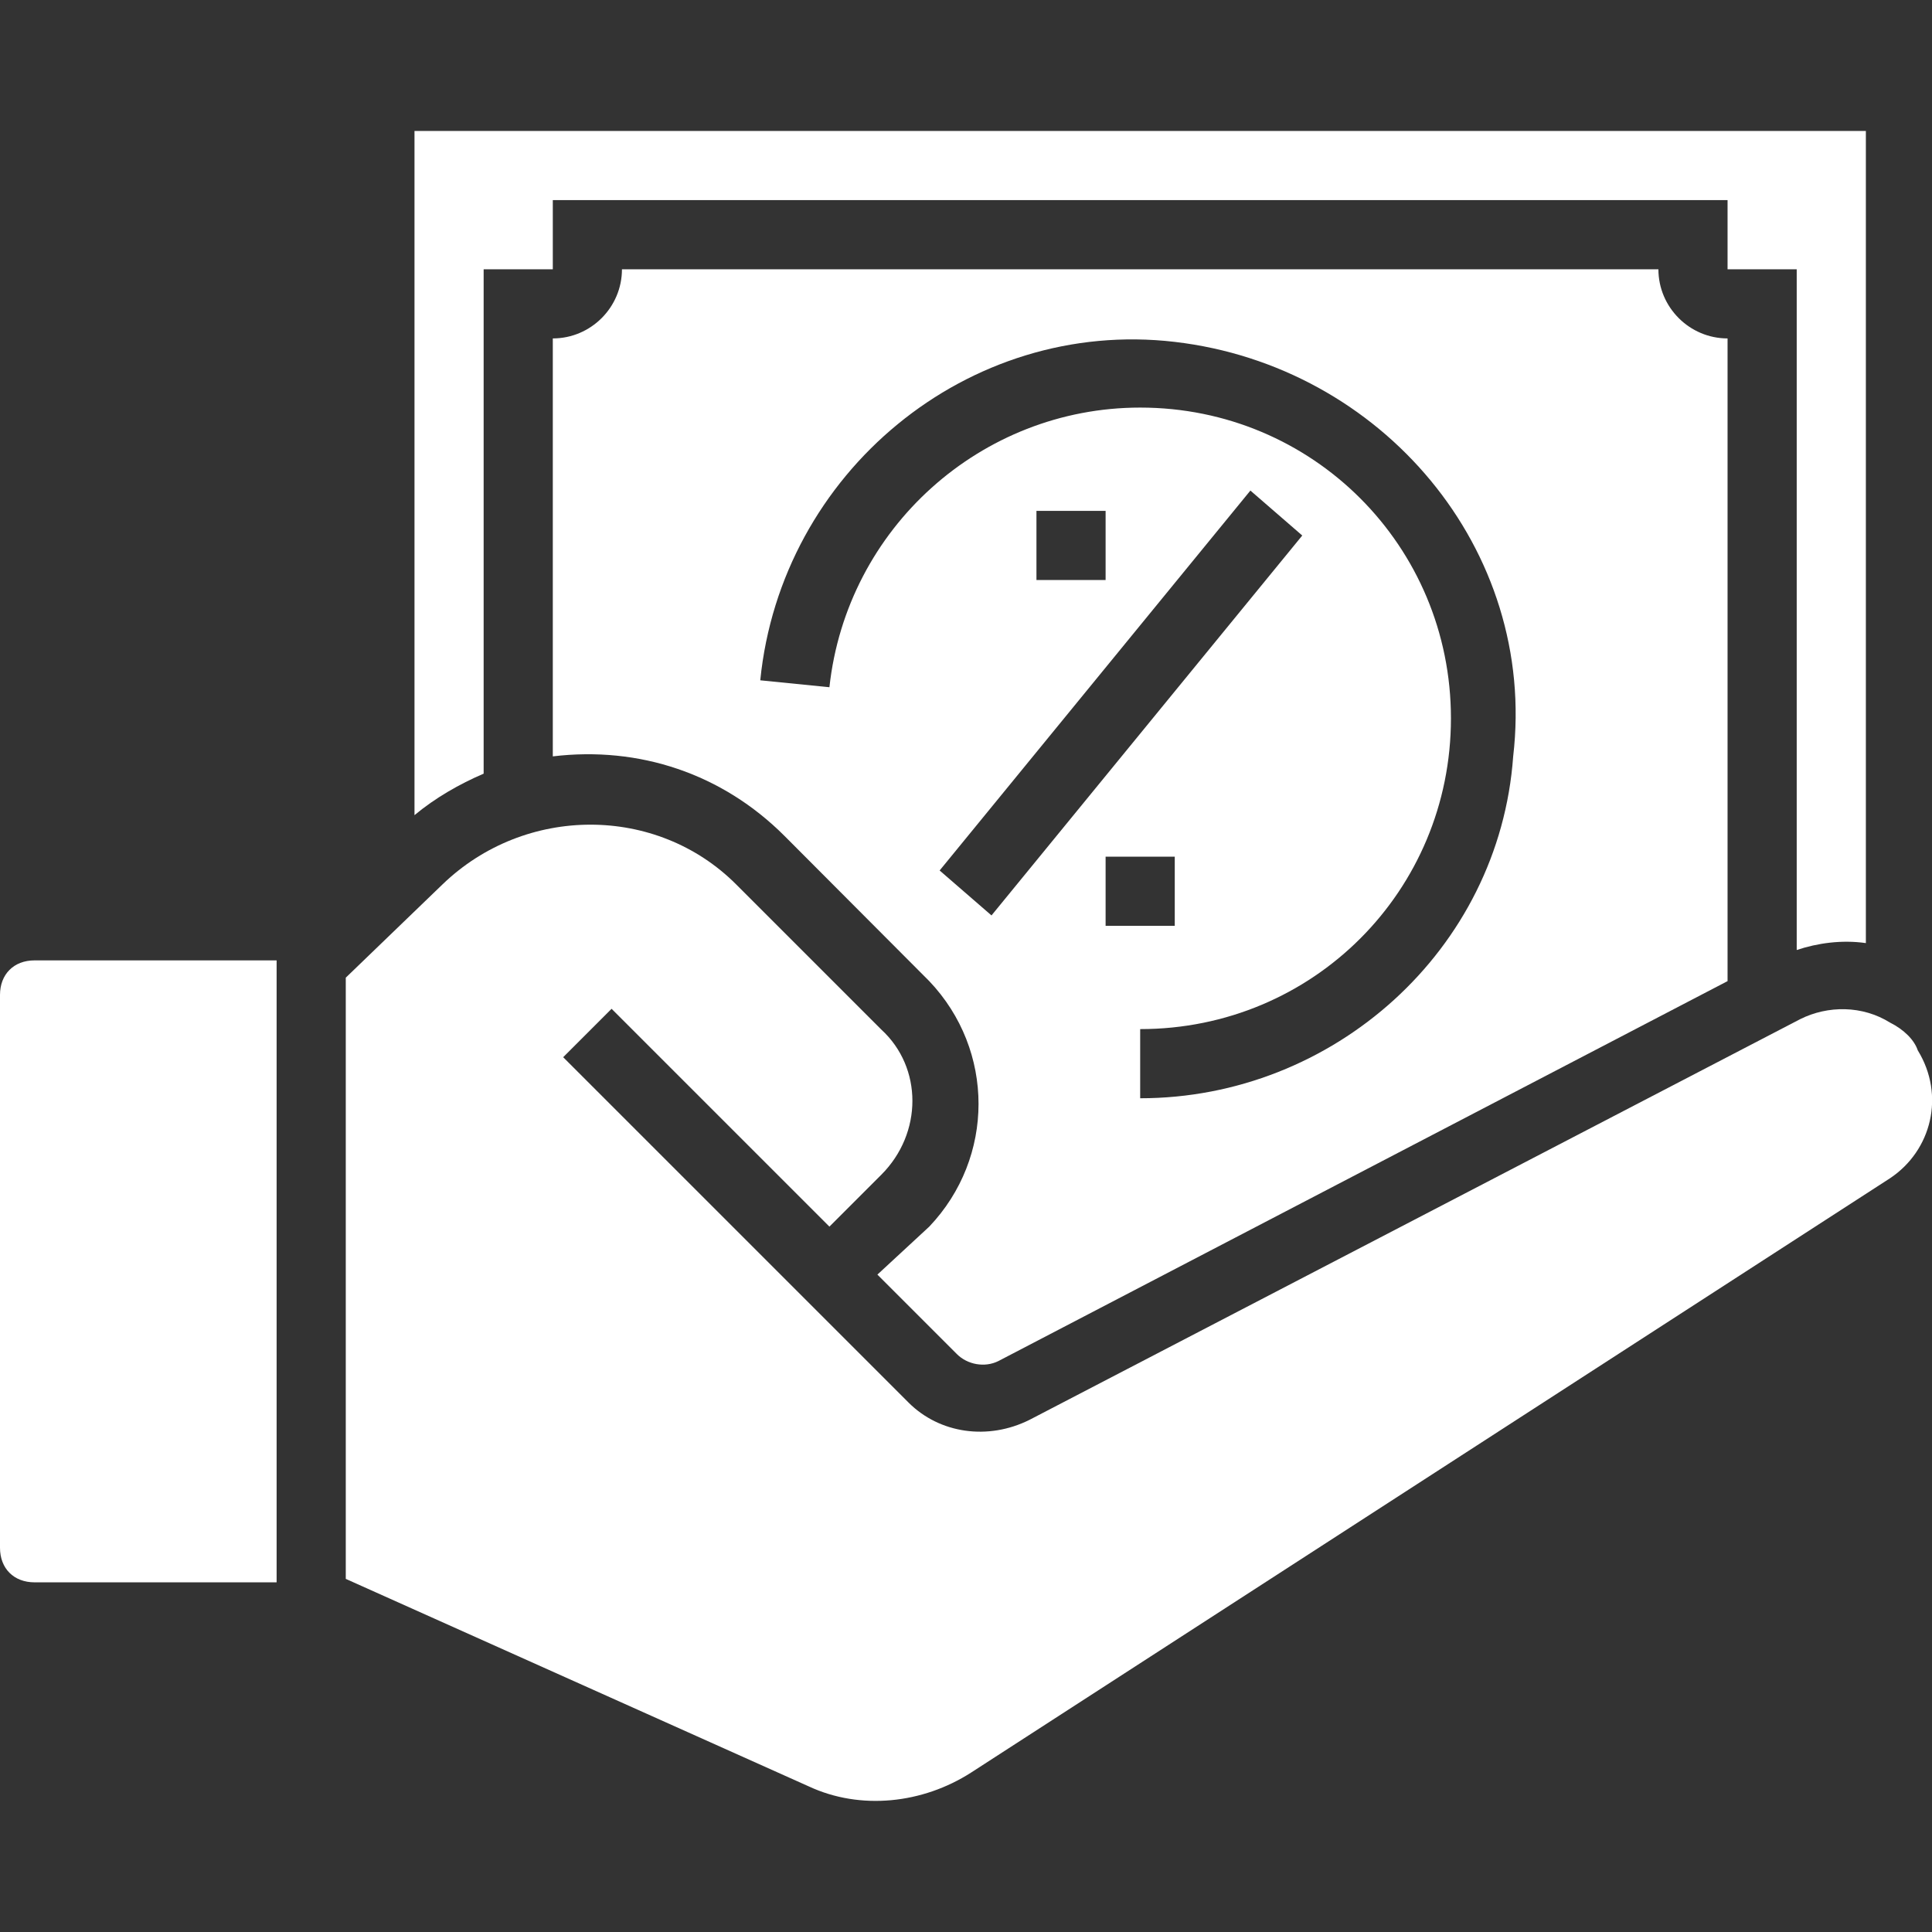
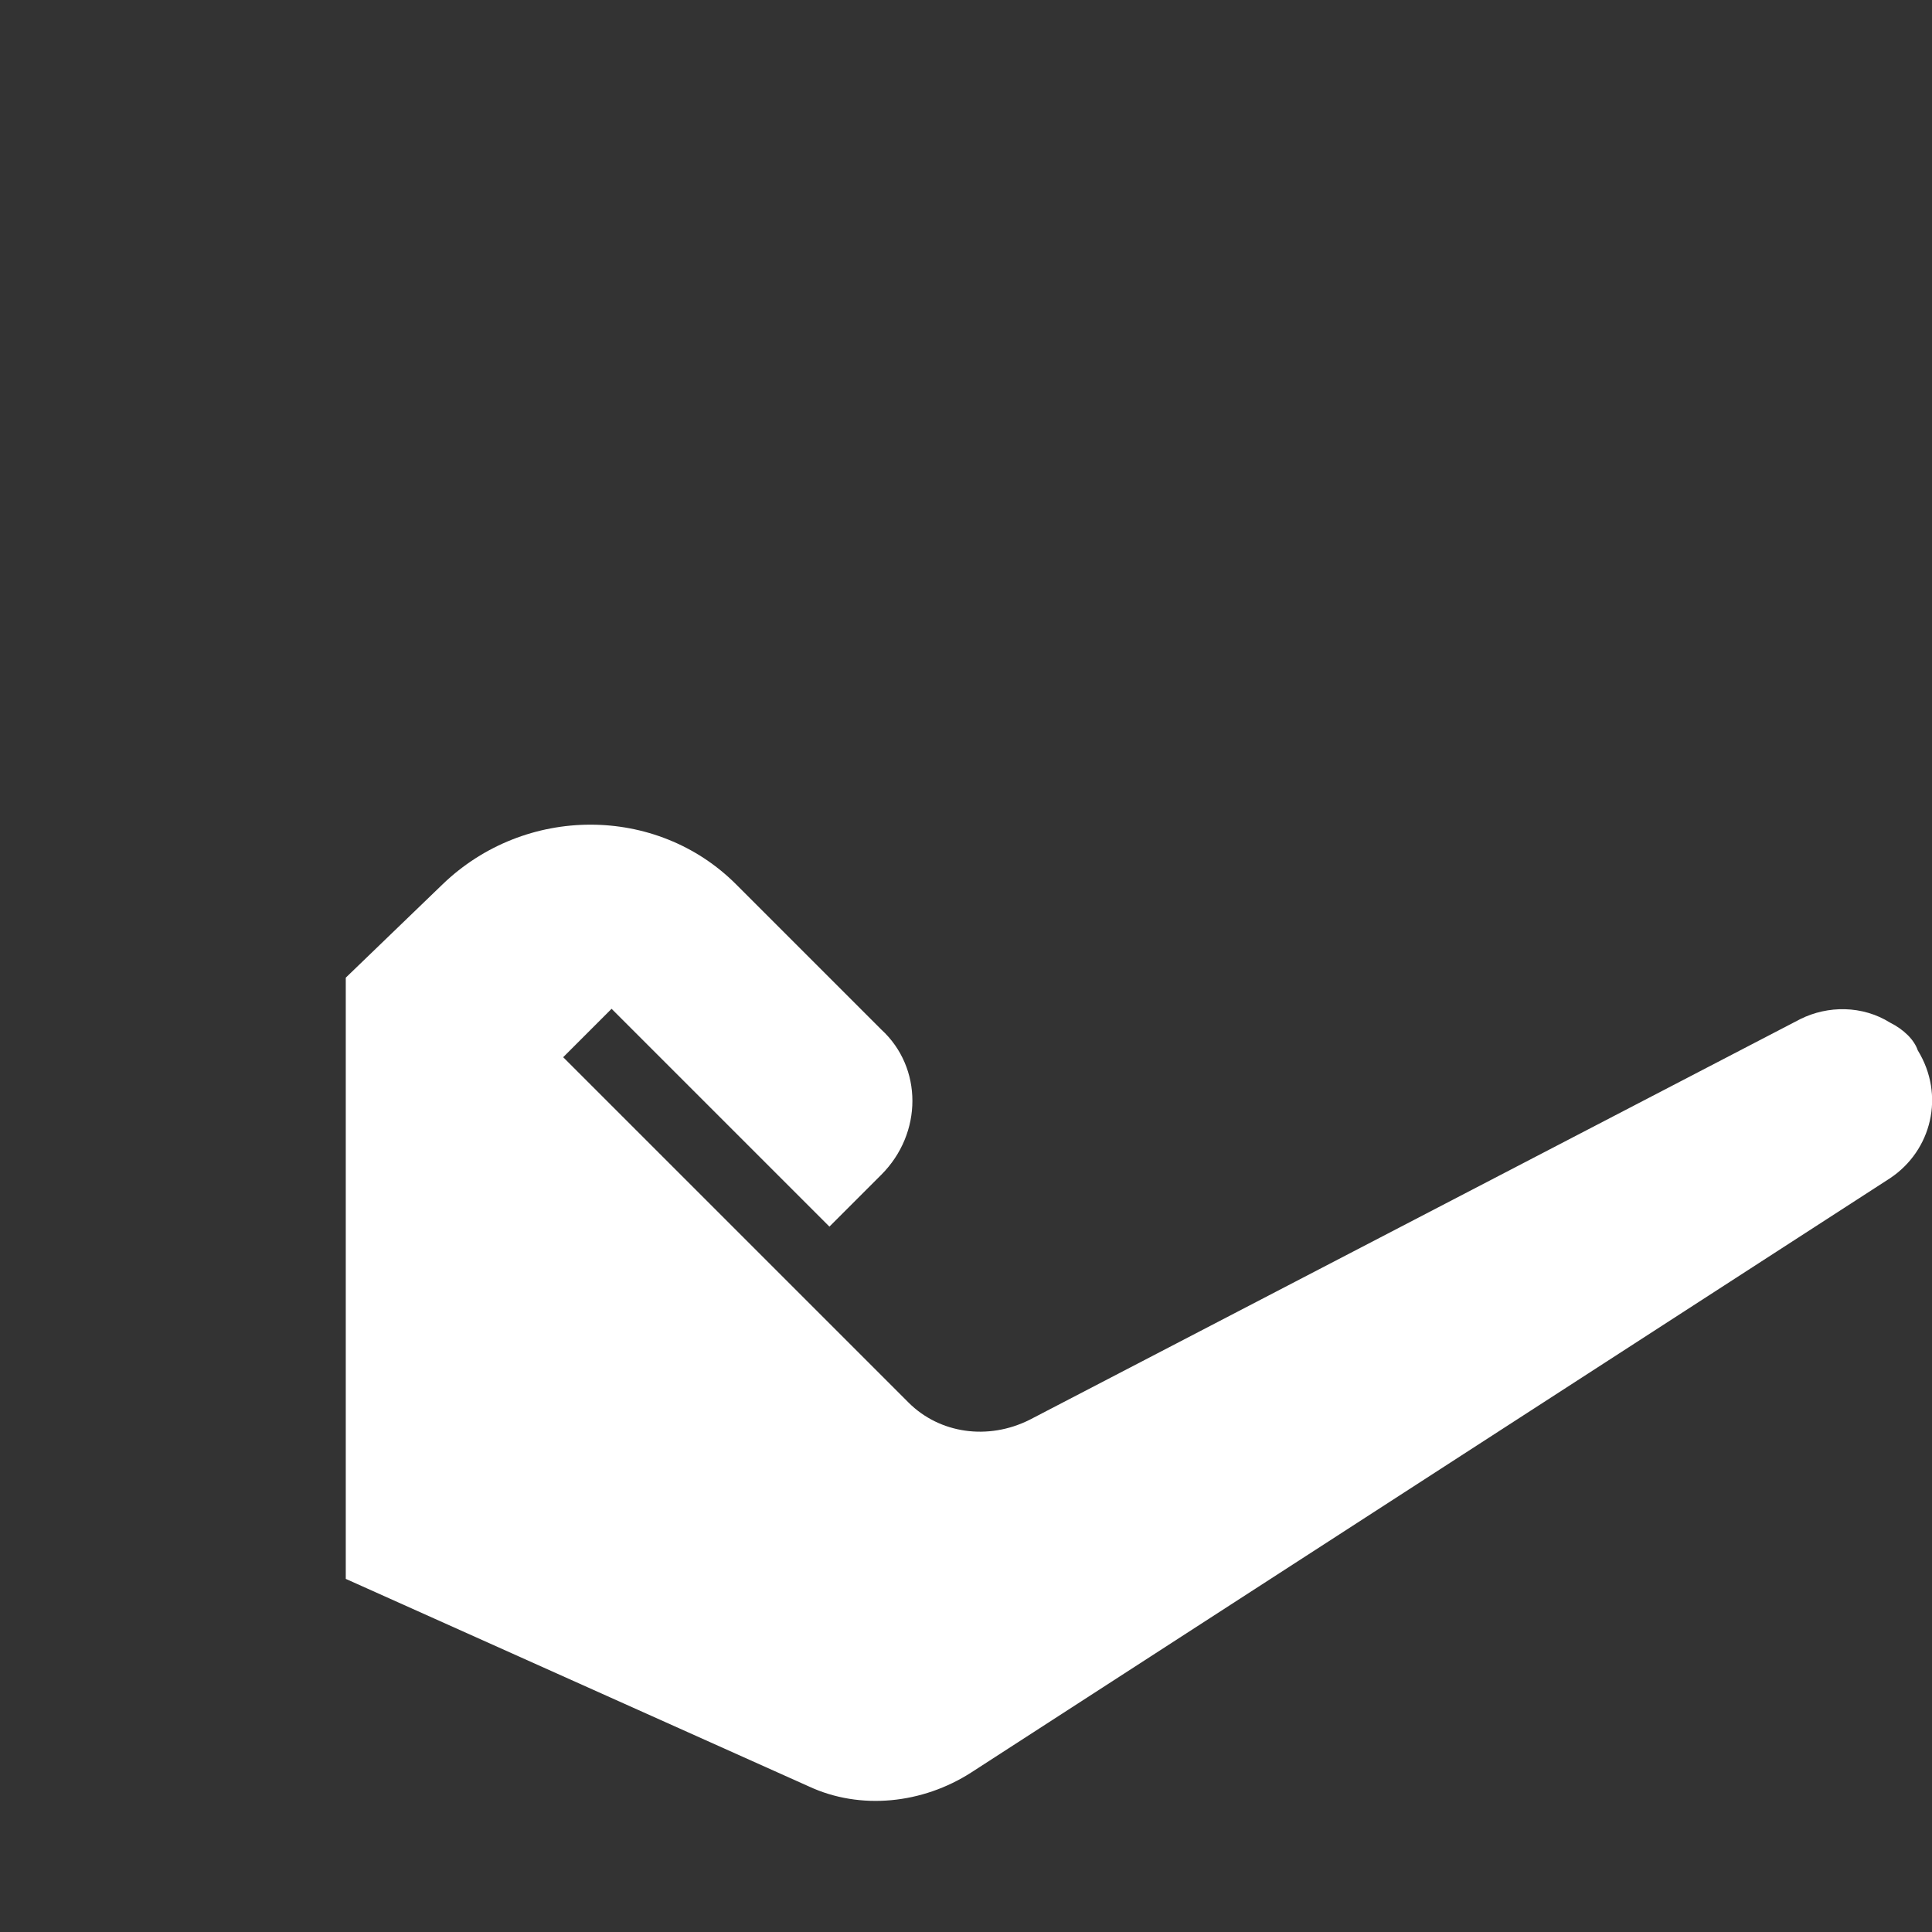
<svg xmlns="http://www.w3.org/2000/svg" version="1.1" id="Layer_1" x="0px" y="0px" viewBox="0 0 447 447" style="enable-background:new 0 0 447 447;" xml:space="preserve">
  <rect x="0" y="0" width="447" height="447" fill="#333333" stroke="none" />
  <style type="text/css">
	.st0{fill:#FFFFFF;}
</style>
-   <path class="st0" d="M111.9,62.3h16v-16h271.8v16h16v157.5c4.8-1.6,10.4-2.4,16-1.6V30.3H95.9v158.3c4.8-4,10.4-7.2,16-9.6V62.3z" />
-   <path class="st0" d="M203,294.9l18.4,18.4c2.4,2.4,6.4,3.2,9.6,1.6L399.7,227V78.3c-8.8,0-16-7.2-16-16H143.9c0,8.8-7.2,16-16,16  V175c20-2.4,39.2,4,53.6,18.4L215,227c15.2,16,15.2,40.8,0,56.8L203,294.9z M191.9,159l-16-1.6c4.8-48,48-83.9,95.9-78.3  s83.9,48,78.3,95.9c-3.2,44.8-41.6,79.1-86.3,79.1v-16c40,0,71.9-32,71.9-71.9s-32-71.9-71.9-71.9C227,94.3,195.9,122.2,191.9,159z   M255.8,214.2v-16h16v16H255.8z M255.8,118.2v16h-16v-16H255.8z M217.4,201.4l71.9-87.9l12,10.4l-71.9,87.9L217.4,201.4z" />
-   <path class="st0" d="M0,230.2v127.9c0,4.8,3.2,8,8,8h56V222.2H8C3.2,222.2,0,225.4,0,230.2z" />
  <path class="st0" d="M437.3,236.6c-6.4-4-14.4-4-20.8-0.8l-178.3,92.7c-9.6,4.8-20.8,3.2-28-4l-79.9-79.9l11.2-11.2l50.4,50.4l12-12  c9.6-9.6,9.6-24.8,0-33.6l-33.6-33.6c-18.4-18.4-48.8-18.4-67.9,0l-22.4,21.6v139.1l107.1,48c12,5.6,26.4,4,37.6-3.2l212.6-137.5  c9.6-6.4,12.8-19.2,6.4-29.6C442.9,240.6,440.5,238.2,437.3,236.6z" />
</svg>